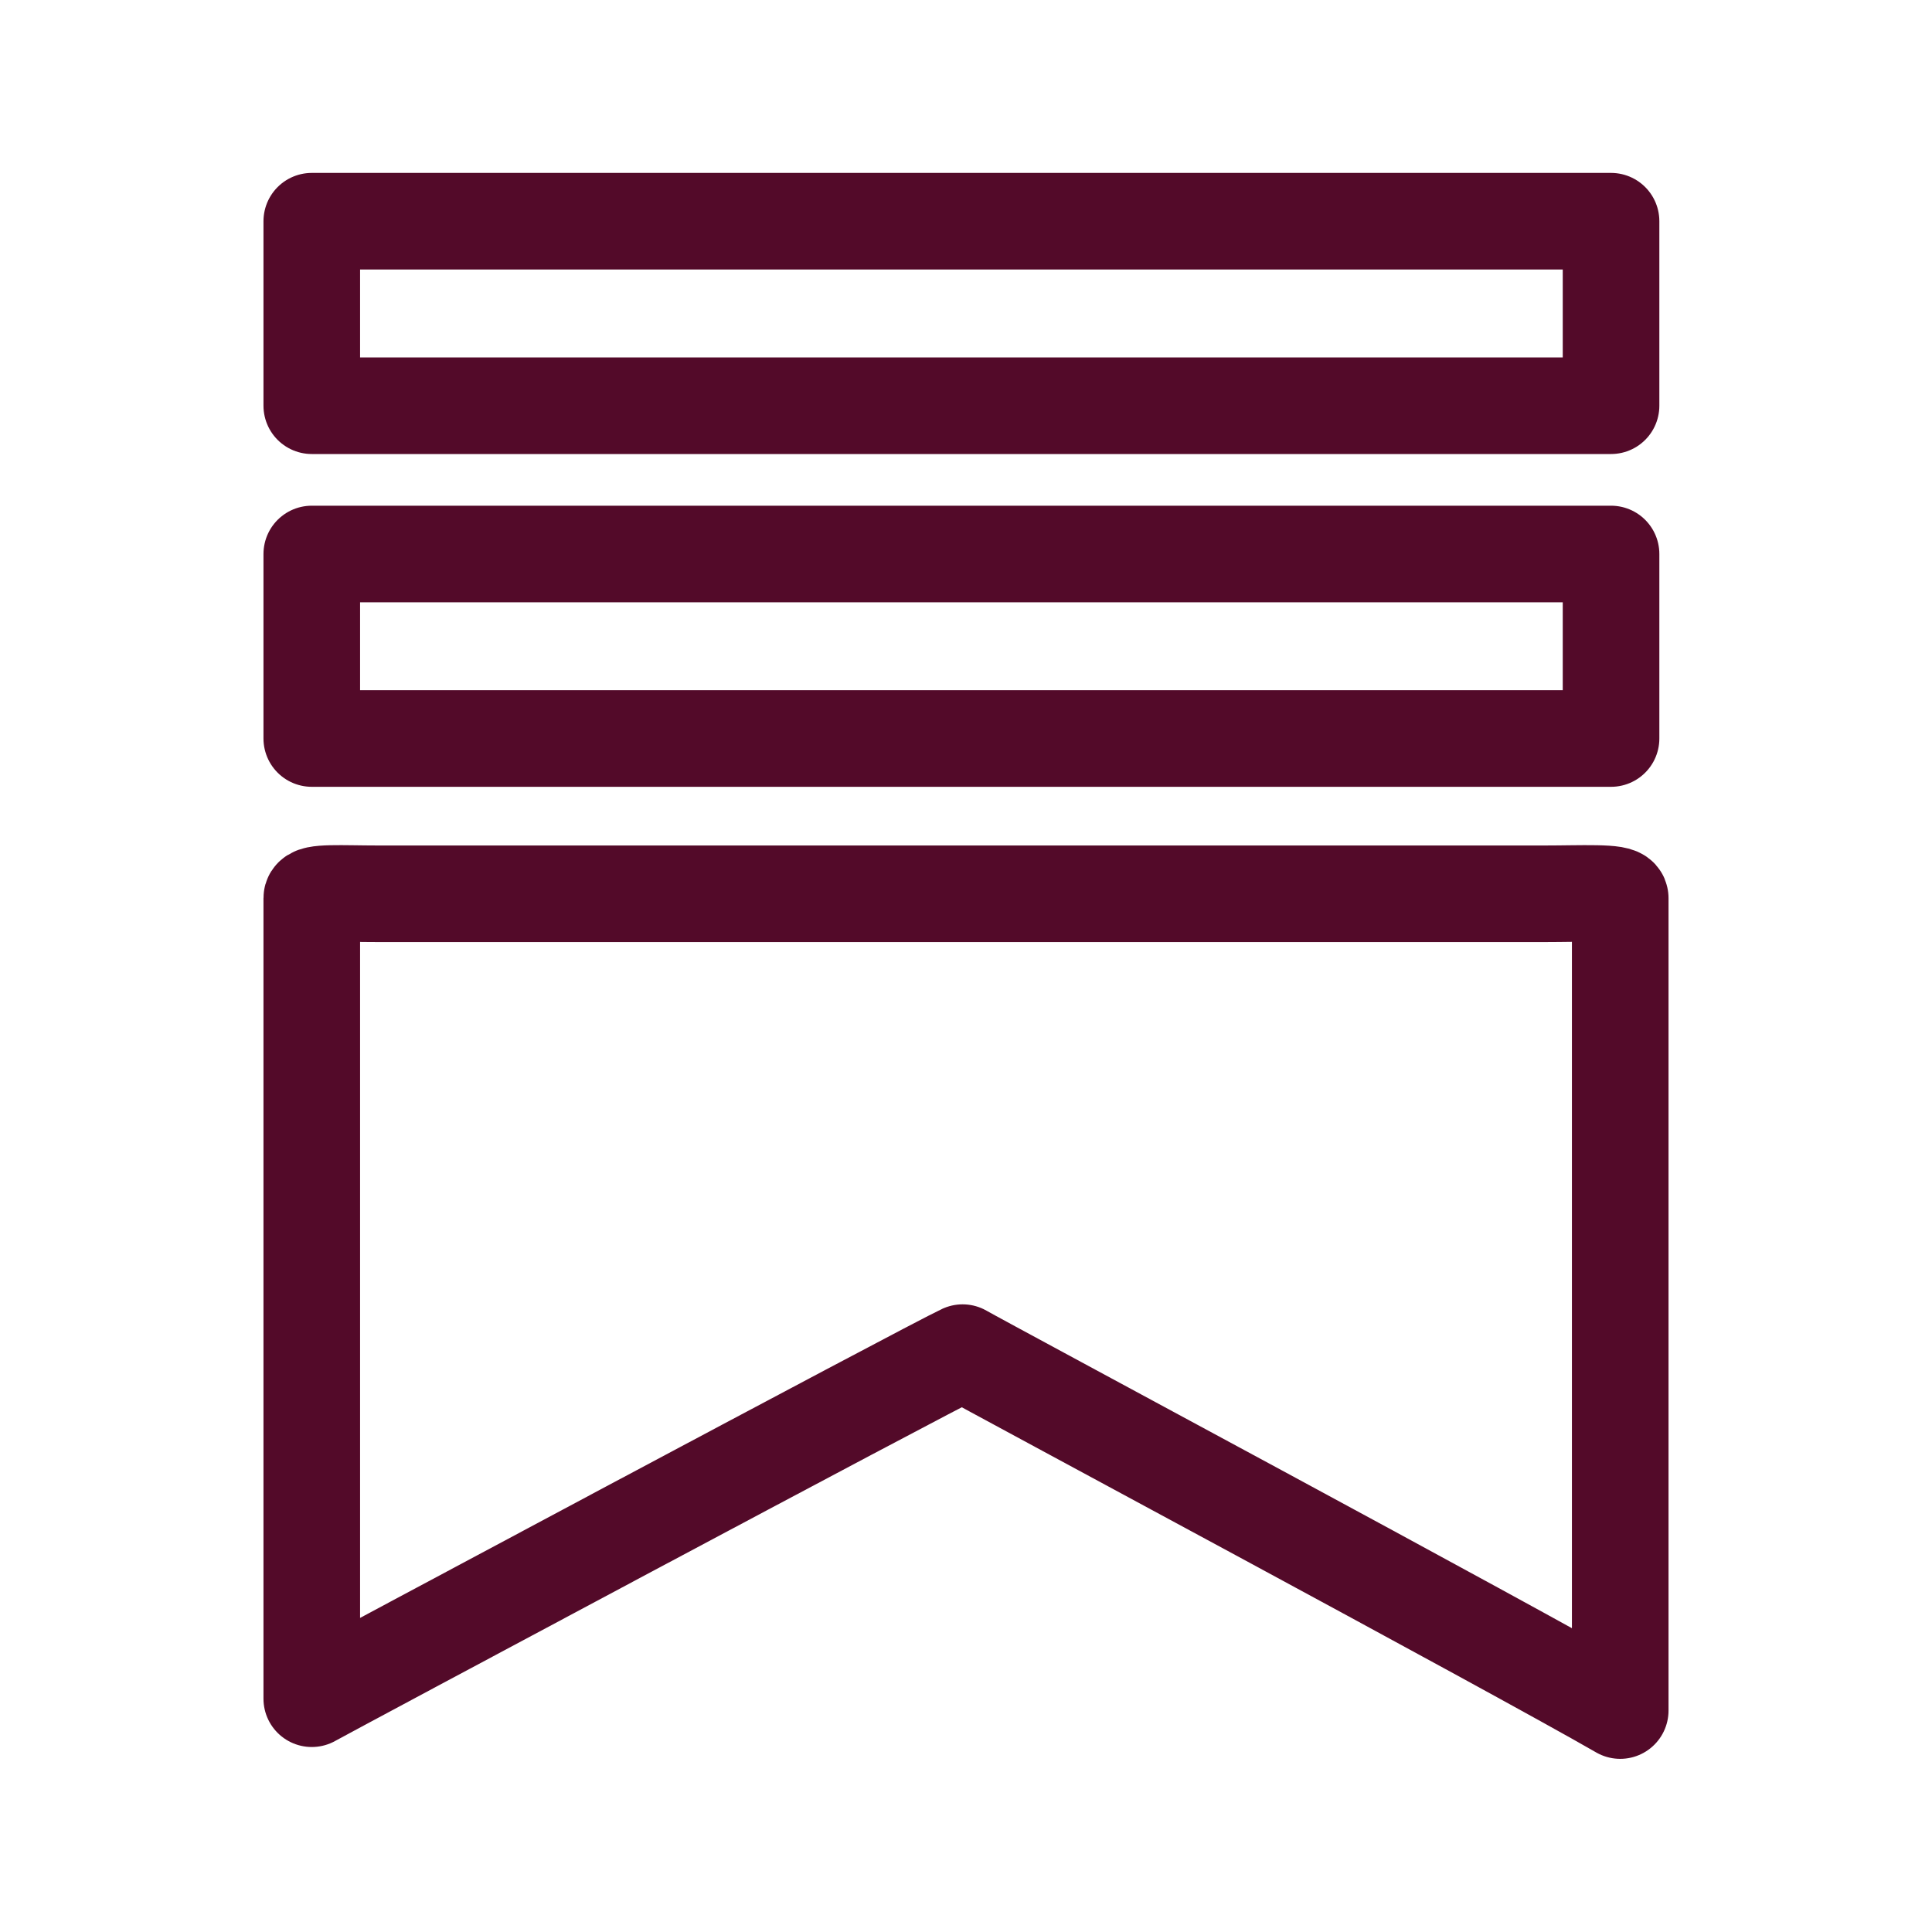
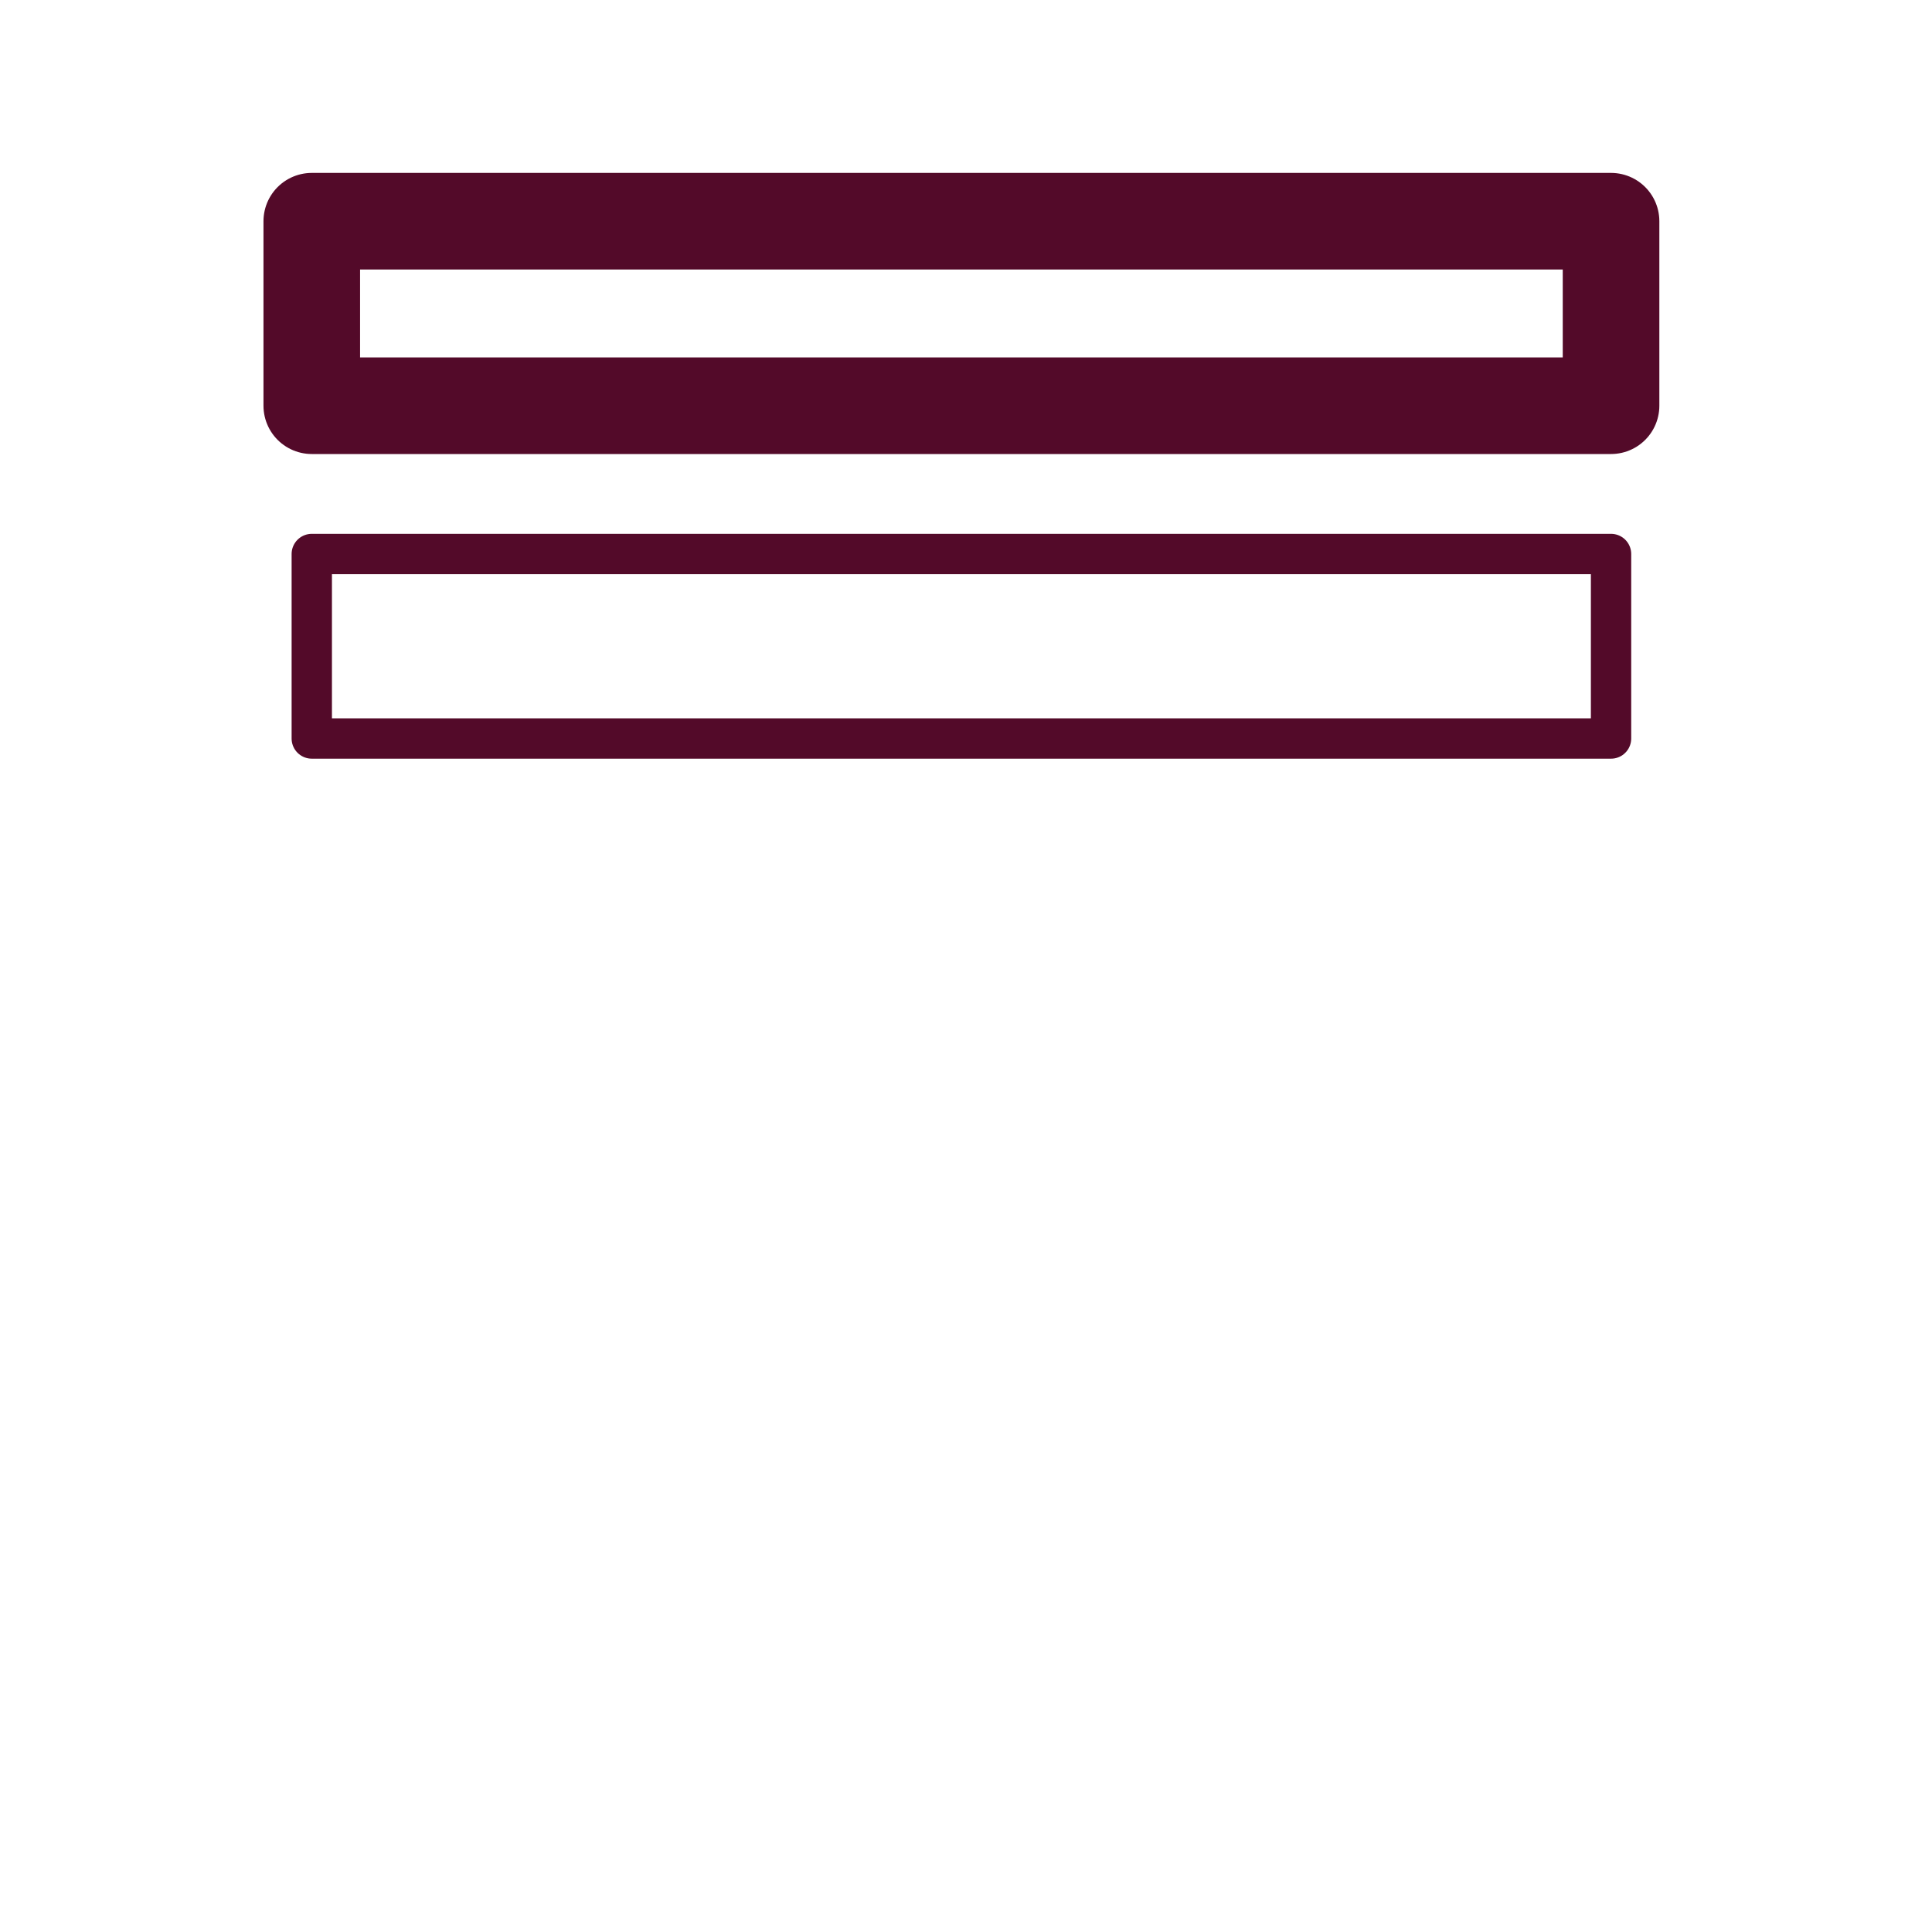
<svg xmlns="http://www.w3.org/2000/svg" id="a" version="1.1" viewBox="0 0 800 800">
  <defs>
    <style>
      .st0 {
        stroke-width: 16.7px;
      }

      .st0, .st1 {
        fill: none;
        stroke: #530a29;
        stroke-linecap: round;
        stroke-linejoin: round;
      }

      .st1 {
        stroke-width: 40px;
      }
    </style>
  </defs>
  <g id="SVGRepo_tracerCarrier">
-     <path class="st1" d="M667.1,168v-76.4c-5.4,0-12.4,0-27.6,0H156.7c-15.2,0-22,0-27.6,0v76.4c3.6,0,12.4,0,27.6,0h482.8c15.2,0,23.5,0,27.6,0Z" />
-     <path class="st1" d="M667.1,305.8v-76.4H129.1v76.4h538Z" />
-     <path class="st1" d="M670.9,708.3v-336.4c0-2.7-16.2-1.8-31.4-1.8H156.7c-15.2,0-27.6-.9-27.6,1.8v331.5c4.7-2.7,255.7-136.9,269.5-143.3,8.6,5,227.4,122.3,272.3,148.2h0s0,0,0,0Z" />
+     <path class="st1" d="M667.1,168v-76.4c-5.4,0-12.4,0-27.6,0H156.7c-15.2,0-22,0-27.6,0v76.4c3.6,0,12.4,0,27.6,0h482.8Z" />
  </g>
  <g id="SVGRepo_iconCarrier">
-     <path class="st0" d="M667.1,168v-76.4c-5.4,0-12.4,0-27.6,0H156.7c-15.2,0-22,0-27.6,0v76.4c3.6,0,12.4,0,27.6,0h482.8c15.2,0,23.5,0,27.6,0Z" />
    <path class="st0" d="M667.1,305.8v-76.4H129.1v76.4h538Z" />
-     <path class="st0" d="M670.9,708.3v-336.4c0-2.7-16.2-1.8-31.4-1.8H156.7c-15.2,0-27.6-.9-27.6,1.8v331.5c4.7-2.7,255.7-136.9,269.5-143.3,8.6,5,227.4,122.3,272.3,148.2h0s0,0,0,0Z" />
  </g>
</svg>